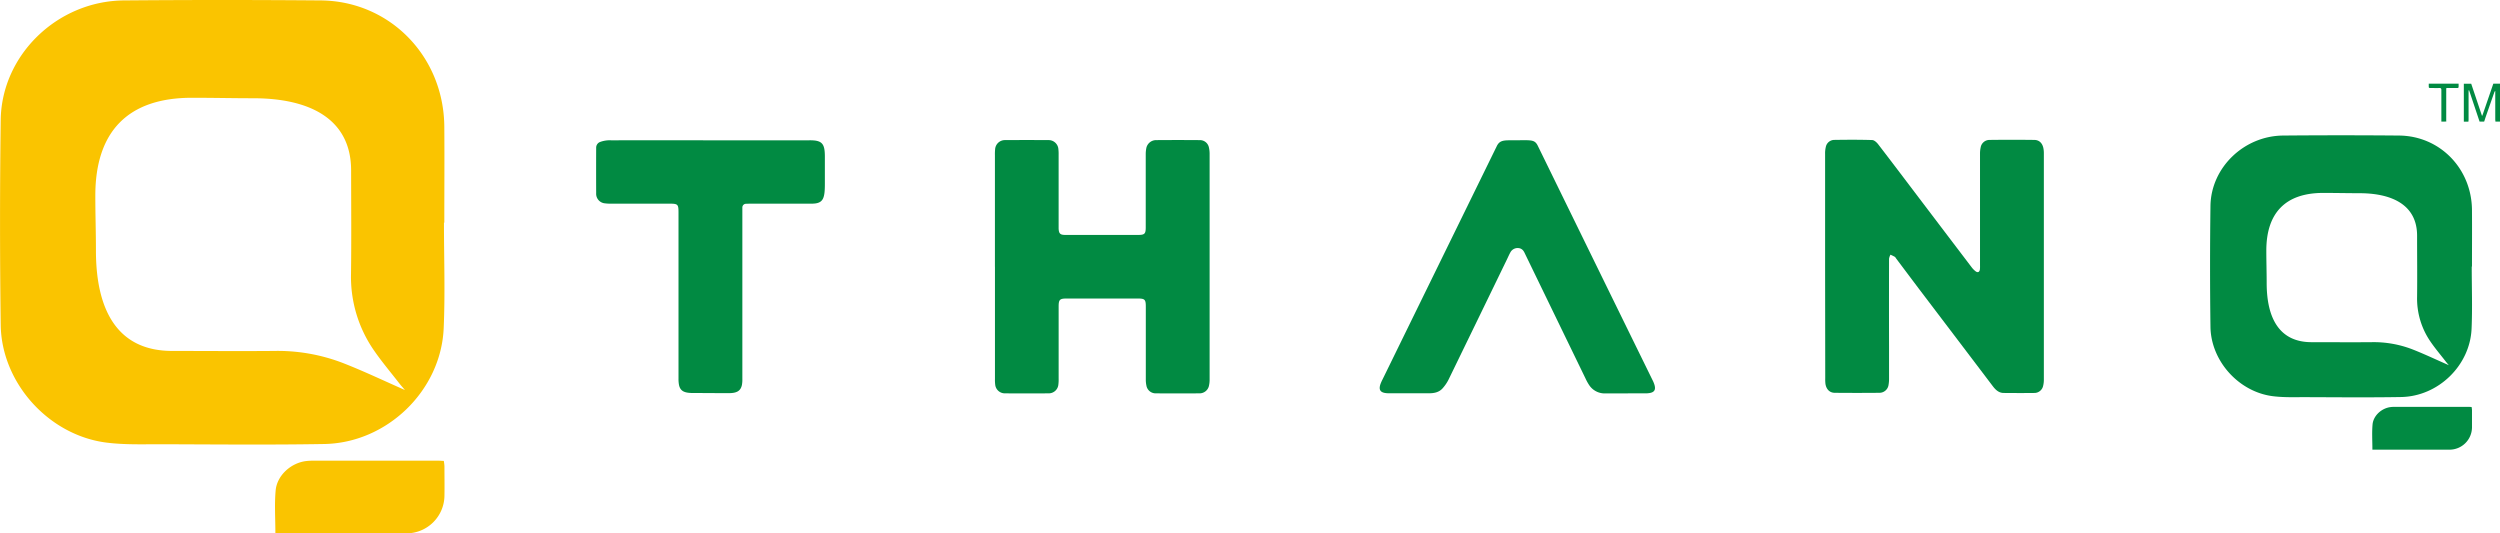
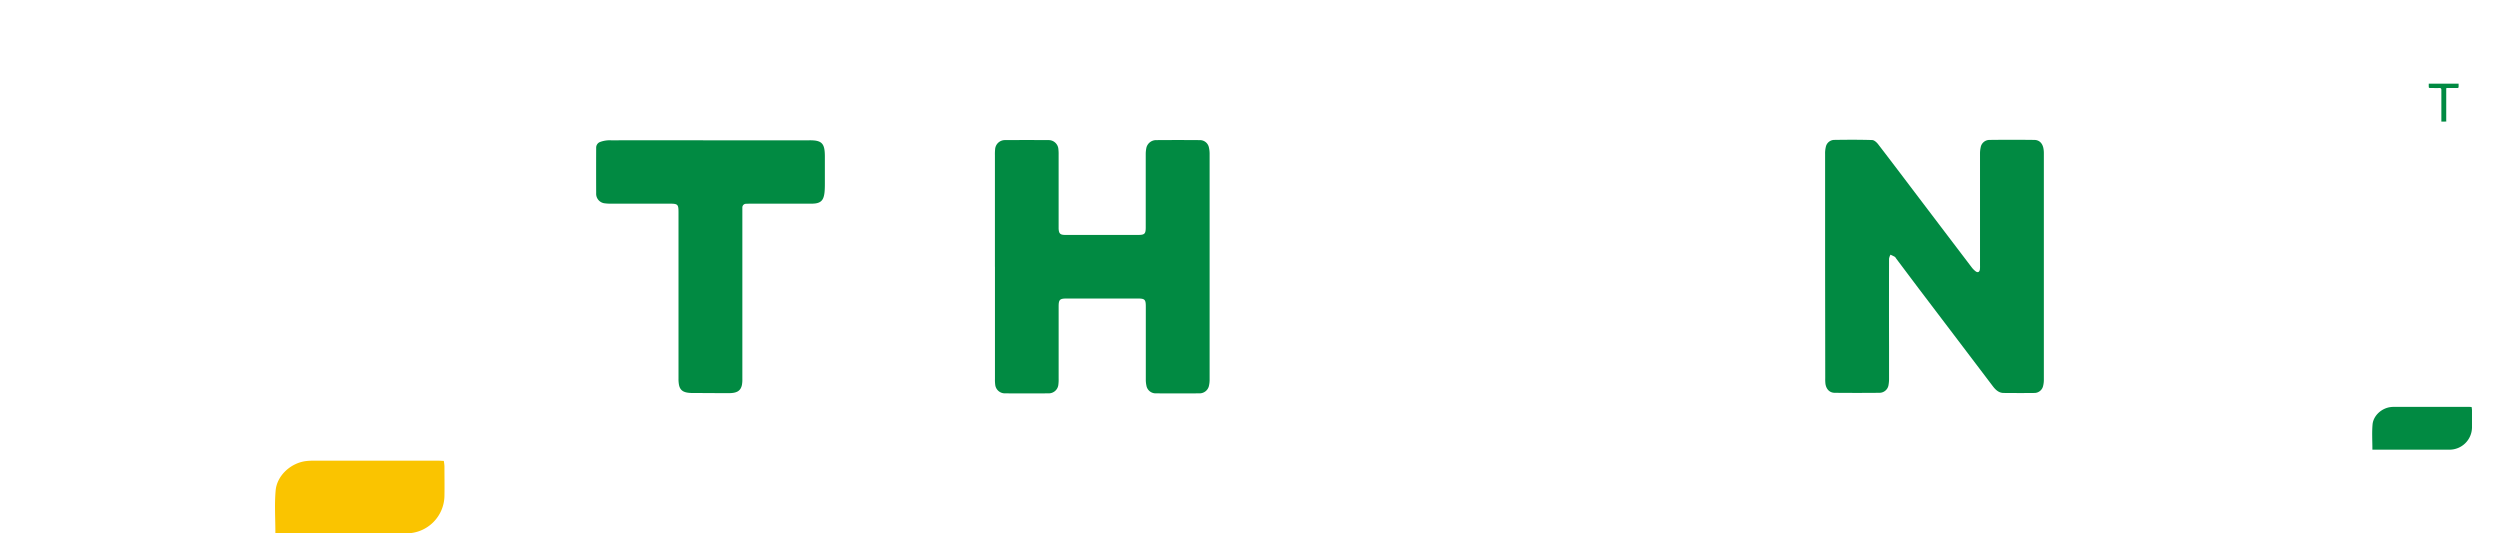
<svg xmlns="http://www.w3.org/2000/svg" id="Layer_1" data-name="Layer 1" viewBox="0 0 1434.36 306.02">
  <defs>
    <style>.cls-1{fill:#018a42;}.cls-2{fill:#fac400;}</style>
  </defs>
  <title>logo_colored</title>
-   <path class="cls-1" d="M1430.53,48h3.83V69.77h-2.62c0-.43-.1-.86-.1-1.29q0-7.65,0-15.3v-1a1.63,1.63,0,0,0-.58.85q-2.4,6.87-4.8,13.74c-.35,1-.64,2-1,3h-2.62l-6-17.95-.31.07V53q0,7.76,0,15.5c0,.43-.06.86-.1,1.29h-2.62c0-1.67,0-3.34,0-5q0-8.37,0-16.75h4.23L1424,66.37l.22,0Z" />
  <path class="cls-1" d="M1400.72,69.77c0-6,0-12,0-18.08,0-.91-.24-1.24-1.18-1.2-1.57.07-3.15,0-4.72,0-1.33,0-1.33,0-1.34-1.29,0-.41,0-.81,0-1.21h17.13c0,3,.33,2.44-2.35,2.49-1.54,0-3.08,0-4.65,0a5.43,5.43,0,0,0-.1.77q0,9,0,18.1a2.63,2.63,0,0,0,.06.39Z" />
  <path class="cls-1" d="M1361.15,258a0,0,0,0,1,0,0c0-5-.33-9.77.09-14.45.46-5.15,5.25-9.39,10.41-10a19.07,19.07,0,0,1,2.27-.12h42.32c.54,0,1.08.05,1.83.08a0,0,0,0,1,0,0,15,15,0,0,1,.22,1.72c0,3.36,0,6.72,0,10.09A12.91,12.91,0,0,1,1405.39,258h-44.24Z" />
-   <path class="cls-1" d="M1418.14,152.92c0,11.9.43,23.83-.09,35.71-.93,21.15-19.17,38.79-40.42,39.16-18.44.32-36.89.13-55.34.07-6.12,0-12.3.22-18.34-.56-19.49-2.49-35.45-20.17-35.71-39.81q-.46-34.68,0-69.38c.33-22,19.24-40.15,41.67-40.34q33.25-.3,66.5,0c23.45.19,41.69,18.92,41.87,42.73.08,10.81,0,21.62,0,32.43ZM1405,209.53c-.65-.77-1.38-1.57-2-2.42-2.87-3.69-5.91-7.27-8.54-11.13a43.56,43.56,0,0,1-7.67-25.67c.14-11.7,0-23.4,0-35.11,0-17.31-13.87-24.35-33.14-24.35-6.89,0-12.92-.16-20.74-.16-21.54,0-32.62,11.37-32.62,33.08,0,6.44.2,12.28.2,18.55,0,20.59,7.52,34,25.73,34,11.5,0,23,.1,34.49,0a61.67,61.67,0,0,1,23.43,4.13C1391.1,203.18,1397.93,206.44,1405,209.53Z" />
  <path class="cls-1" d="M1047.14,152.78q0-32.22,0-64.44a15.82,15.82,0,0,1,.42-4.07,5,5,0,0,1,4.88-4c7.23-.1,14.46-.15,21.68.08,1.2,0,2.65,1.35,3.49,2.45,8.35,10.86,16.6,21.8,24.88,32.71q14.29,18.84,28.6,37.66a12,12,0,0,0,2.42,2.5c1.27.92,2.25.42,2.45-1.12a17.17,17.17,0,0,0,.06-2.27q0-32,0-64a16.19,16.19,0,0,1,.37-3.68,5.15,5.15,0,0,1,5.1-4.32q12.81-.16,25.61,0c2.78,0,4.56,1.7,5.22,4.45a14.29,14.29,0,0,1,.33,3.27q0,64.84,0,129.69a14.55,14.55,0,0,1-.41,3.67,5.13,5.13,0,0,1-5.07,4.1c-5.85.08-11.7.05-17.55,0-2.8,0-4.65-1.78-6.25-3.88q-21.33-28.14-42.69-56.26L1088,148.45c-.3-.39-.52-.89-.9-1.12a26,26,0,0,0-2.43-1.18,0,0,0,0,0-.05,0,7.86,7.86,0,0,0-.79,2.3q-.06,25.2,0,50.39c0,6.13,0,12.26,0,18.38a19.33,19.33,0,0,1-.27,3.49,5.28,5.28,0,0,1-5.26,4.66q-12.81.12-25.61,0c-3,0-4.95-2.13-5.37-5.28a24.58,24.58,0,0,1-.1-3.1Z" />
  <path class="cls-1" d="M570.83,153q0-32,0-64a27.92,27.92,0,0,1,.11-3.3,5.64,5.64,0,0,1,5.79-5.32q12.39-.08,24.78,0a5.6,5.6,0,0,1,5.73,5.16,24.16,24.16,0,0,1,.14,3.3q0,20.13,0,40.27c0,.68,0,1.37,0,2.06.15,2.87.91,3.61,3.83,3.62q16,0,32,0H653c3.7,0,4.36-.64,4.36-4.28q0-21,0-41.93a17.5,17.5,0,0,1,.38-3.82,5.74,5.74,0,0,1,5.59-4.37q12.5-.09,25,0a5.24,5.24,0,0,1,5.26,4.15,16.4,16.4,0,0,1,.42,4.08q0,64.43,0,128.86a15.85,15.85,0,0,1-.44,4.13,5.51,5.51,0,0,1-5.3,4.07q-12.59.08-25.16,0a5.35,5.35,0,0,1-5.34-4.34,16.19,16.19,0,0,1-.37-3.68c0-13.9,0-27.81,0-41.71,0-4.12-.56-4.67-4.61-4.67H611.84c-3.76,0-4.44.66-4.45,4.48q0,20.74,0,41.51a22.52,22.52,0,0,1-.15,3.29,5.54,5.54,0,0,1-5.54,5.12q-12.6.09-25.19,0a5.54,5.54,0,0,1-5.53-5.13,21.18,21.18,0,0,1-.13-3.09V153Z" />
-   <path class="cls-1" d="M875.47,80.44c4,.07,5.47.43,6.82,3.18q32.91,67.32,65.9,134.59c.06.12.13.24.19.37,2.54,5.48,1,7.33-5.55,7.09l-21.86.05a10.65,10.65,0,0,1-9.25-4.86,27.82,27.82,0,0,1-2.08-3.79q-17.26-35.56-34.51-71.13c-.64-1.32-1.16-2.73-2.87-3.38a4.73,4.73,0,0,0-5.72,2.3c-.7,1.26-1.27,2.6-1.91,3.91q-16.71,34.46-33.46,68.88a22.8,22.8,0,0,1-3.57,5.24c-2,2.17-4.66,2.75-7.77,2.75l-22.84,0c-4.52,0-6.24-1.4-5-5.15a23,23,0,0,1,1.25-2.83Q826,150.74,858.79,83.81c1.42-2.91,3.43-3.3,7.2-3.32Z" />
  <path class="cls-1" d="M407.69,80.5q28.29,0,56.58,0a27.81,27.81,0,0,1,2.89.09c5.09.51,6.1,3,6.1,9.38v15.49c0,8.4-.89,11.36-7.45,11.39-9.16.05-18.31,0-27.47,0-3.47,0-6.95-.06-10.42.07a2.11,2.11,0,0,0-2,2.12q0,49.16,0,98.32a17.56,17.56,0,0,1-.24,3.48c-.78,3.74-3.32,4.73-7.67,4.73-6.67,0-13.56-.08-20.28-.08-4.75,0-7.47-.85-8.2-4.85a19.32,19.32,0,0,1-.24-3.49q0-47.59,0-95.19c0-4.75-.35-5.11-5.19-5.11H350.4a22.53,22.53,0,0,1-3.29-.18,5.51,5.51,0,0,1-5.06-5.77q-.06-13.08,0-26.16a3.48,3.48,0,0,1,2-3.18,15.86,15.86,0,0,1,6.6-1.06Q379.2,80.48,407.69,80.5Z" />
  <g id="q">
    <path class="cls-2" d="M158,306c0-8.54-.56-16.62.15-24.59.78-8.73,8.91-15.93,17.67-16.9a35.15,35.15,0,0,1,3.84-.2h71.81c.92,0,1.85.08,3.16.14a26,26,0,0,1,.37,3c0,5.71.1,11.43,0,17.15A21.84,21.84,0,0,1,233.14,306q-35.71,0-71.45,0Z" />
-     <path class="cls-2" d="M254.72,127.73c0,20.21.73,40.44-.16,60.6C253,224.2,222,254.13,186,254.75c-31.28.55-62.59.22-93.89.13-10.37,0-20.86.36-31.11-.95C27.93,249.7.85,219.71.41,186.39q-.78-58.84,0-117.71C1,31.39,33,.57,71.11.24q56.4-.48,112.81,0c39.79.33,70.72,32.1,71,72.5.14,18.33,0,36.67,0,55Zm-22.38,96.05c-1.11-1.31-2.34-2.66-3.46-4.11-4.87-6.26-10-12.33-14.49-18.87a74,74,0,0,1-13-43.56c.25-19.85.09-39.7.06-59.55-.05-29.38-23.53-41.32-56.22-41.32-11.7,0-21.92-.27-35.19-.27-36.55,0-55.35,19.29-55.35,56.12,0,10.93.35,20.83.35,31.46,0,34.94,12.76,57.64,43.66,57.67,19.5,0,39,.17,58.5,0a104.12,104.12,0,0,1,39.74,7C208.84,213,220.43,218.54,232.34,223.78Z" />
  </g>
</svg>